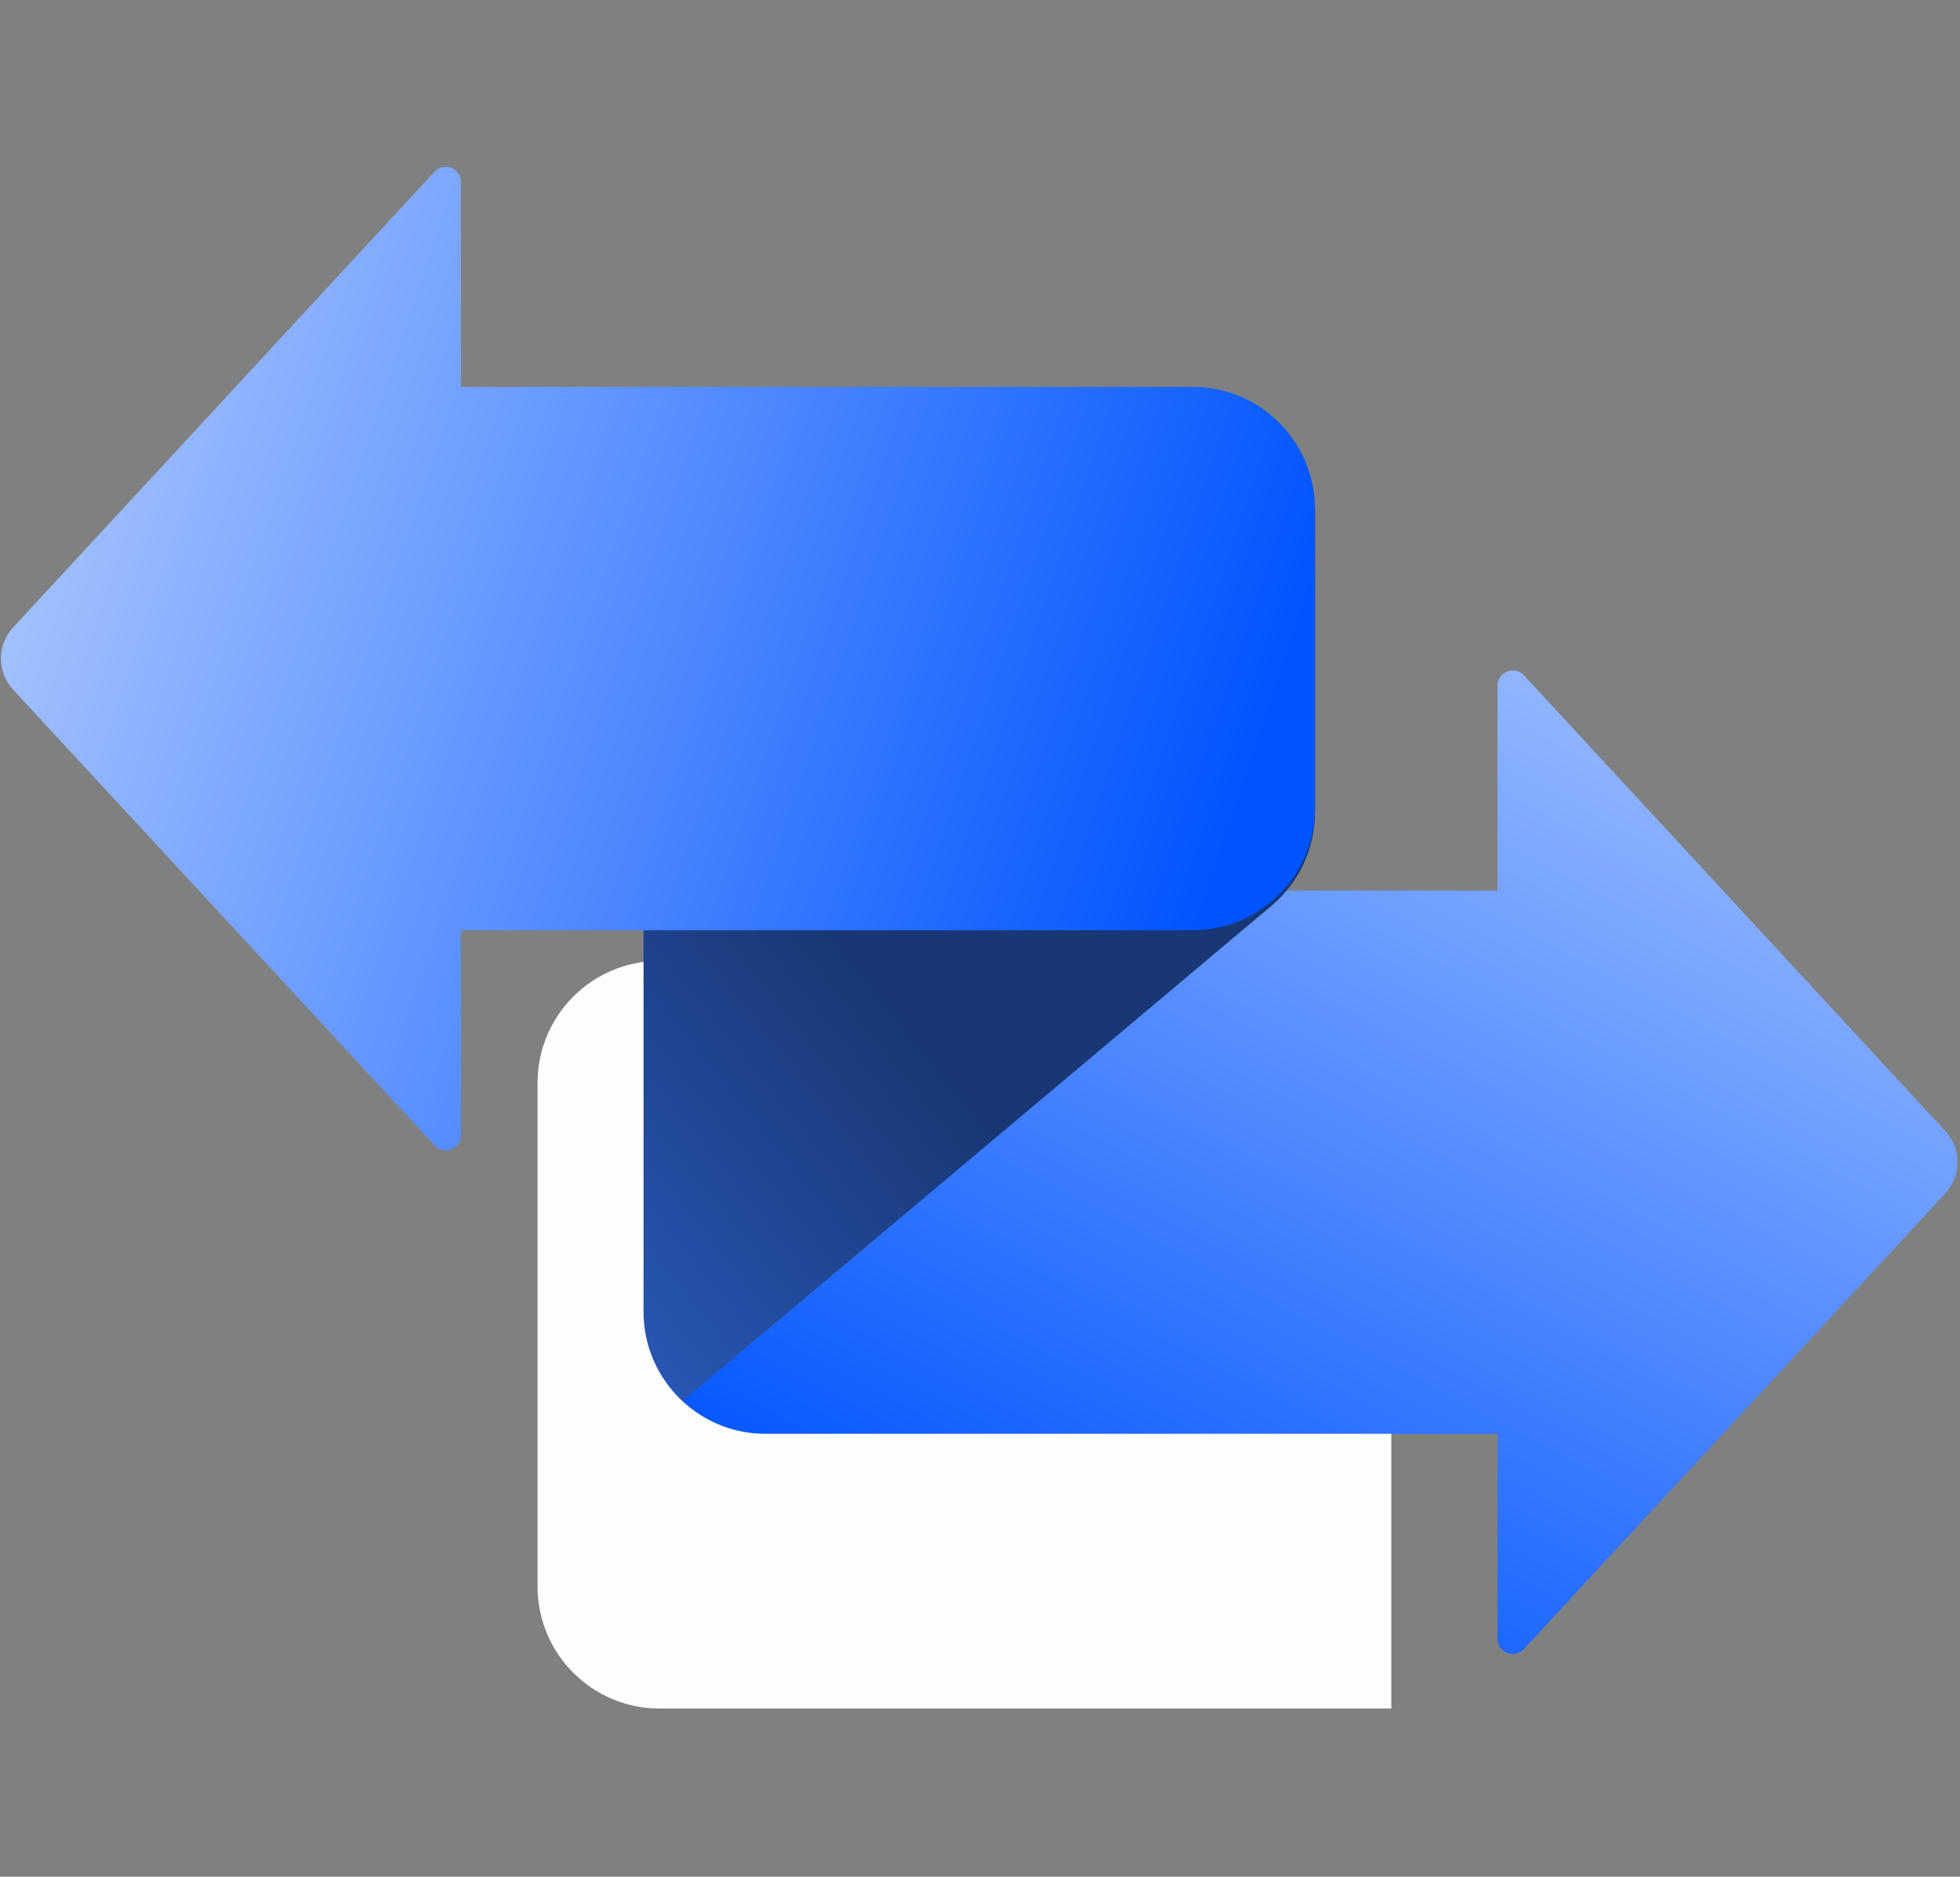
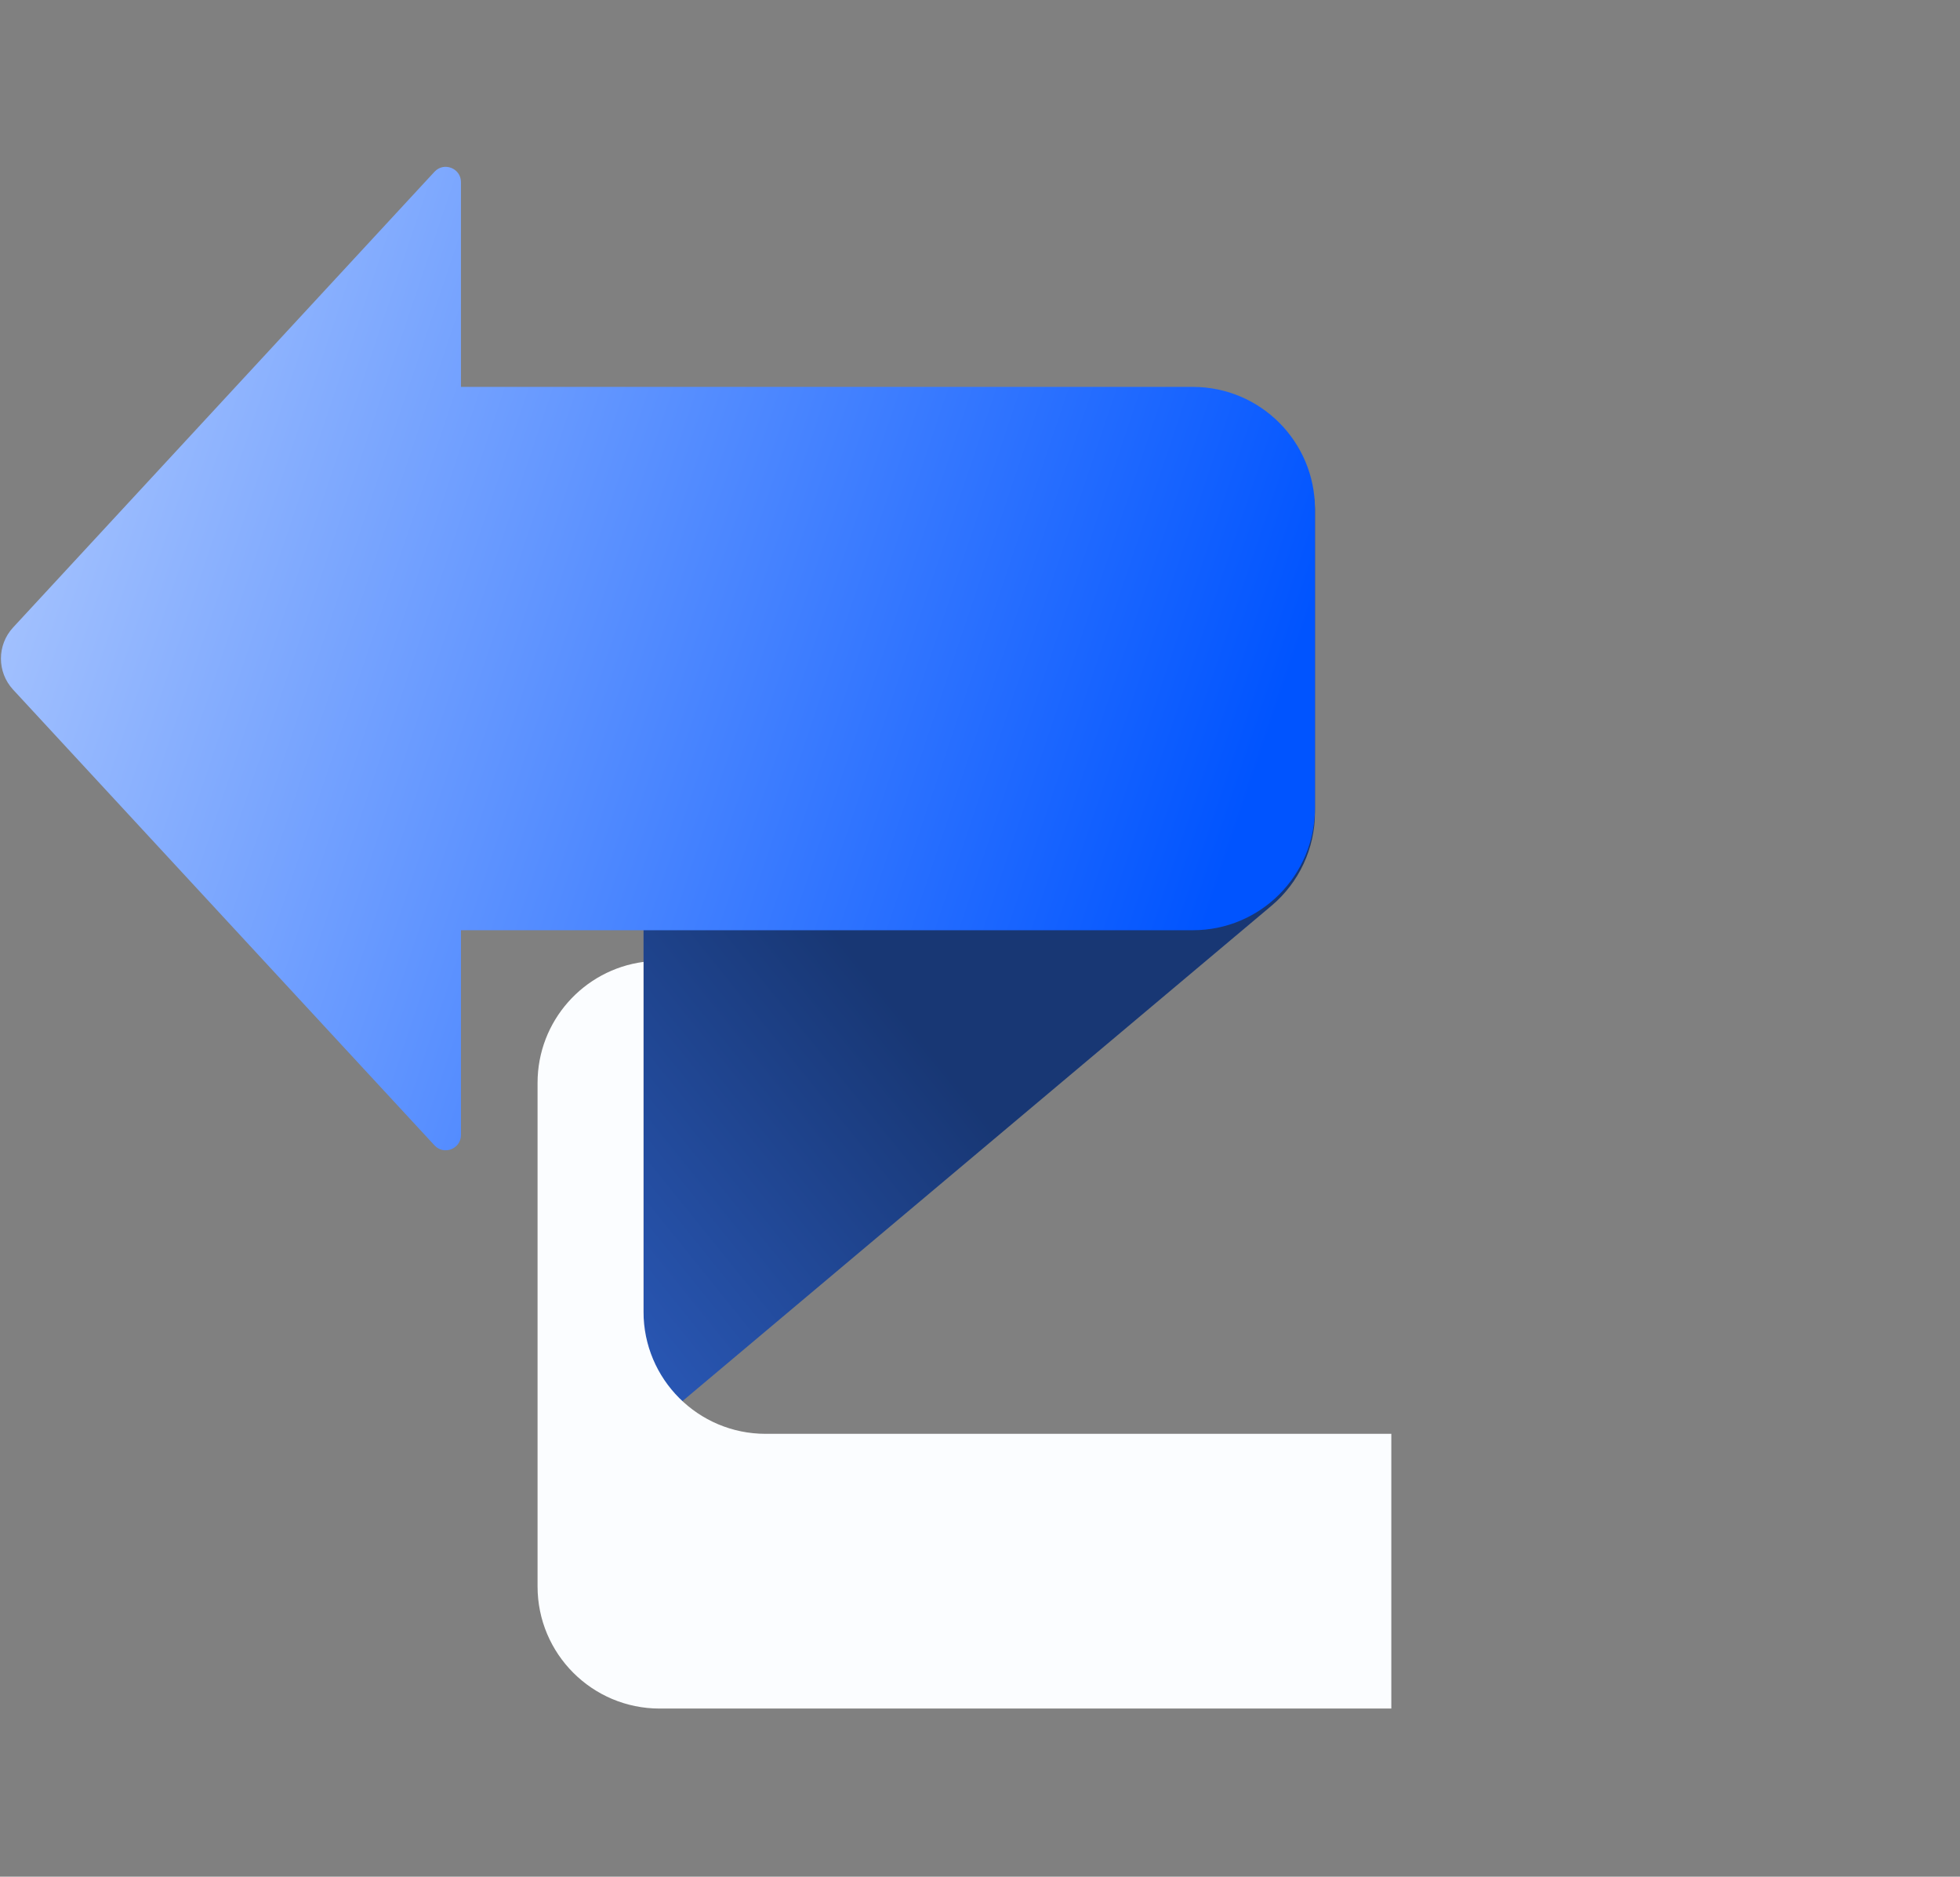
<svg xmlns="http://www.w3.org/2000/svg" width="188" height="180" viewBox="0 0 188 180" fill="none">
  <rect x="0" y="0" width="188" height="180" fill="#808080" stroke="none" />
-   <path d="M143.638 65.769C143.638 64.438 145.272 63.797 146.176 64.775L186.596 108.485C188.152 110.168 188.152 112.765 186.596 114.448L146.176 158.158C145.272 159.136 143.638 158.496 143.638 157.164V137.526H61.729V85.414H143.638V65.769Z" fill="url(#paint0_linear_3526_33373)" />
  <path d="M61.727 85.412L116.762 44.136C120.621 41.241 126.129 43.995 126.129 48.82V77.915C126.129 81.372 124.602 84.652 121.956 86.877L61.727 137.524V85.412Z" fill="url(#paint1_linear_3526_33373)" />
  <path d="M41.676 16.473C42.58 15.496 44.215 16.136 44.215 17.468V37.109H114.418C120.885 37.109 126.128 42.352 126.128 48.819V77.511C126.128 83.978 120.885 89.221 114.418 89.221H44.215V108.862C44.215 110.194 42.58 110.834 41.676 109.856L1.256 66.146C-0.3 64.463 -0.3 61.866 1.256 60.183L41.676 16.473Z" fill="url(#paint2_linear_3526_33373)" />
  <path d="M61.725 125.813C61.725 132.28 66.968 137.523 73.435 137.523H133.453V163.873H63.272C56.805 163.873 51.562 158.63 51.562 152.163V103.861C51.562 97.919 55.989 93.015 61.725 92.258V125.813Z" fill="#FBFDFF" />
  <defs>
    <linearGradient id="paint0_linear_3526_33373" x1="179.998" y1="10" x2="100.68" y2="159.894" gradientUnits="userSpaceOnUse">
      <stop stop-color="#EAF1FE" />
      <stop offset="1" stop-color="#0054FF" />
    </linearGradient>
    <linearGradient id="paint1_linear_3526_33373" x1="48.554" y1="142.938" x2="93.928" y2="106.345" gradientUnits="userSpaceOnUse">
      <stop stop-color="#3064CF" />
      <stop offset="1" stop-color="#183774" />
    </linearGradient>
    <linearGradient id="paint2_linear_3526_33373" x1="-46.001" y1="32.001" x2="116.419" y2="86.601" gradientUnits="userSpaceOnUse">
      <stop stop-color="#EAF1FE" />
      <stop offset="1" stop-color="#0054FF" />
    </linearGradient>
  </defs>
</svg>